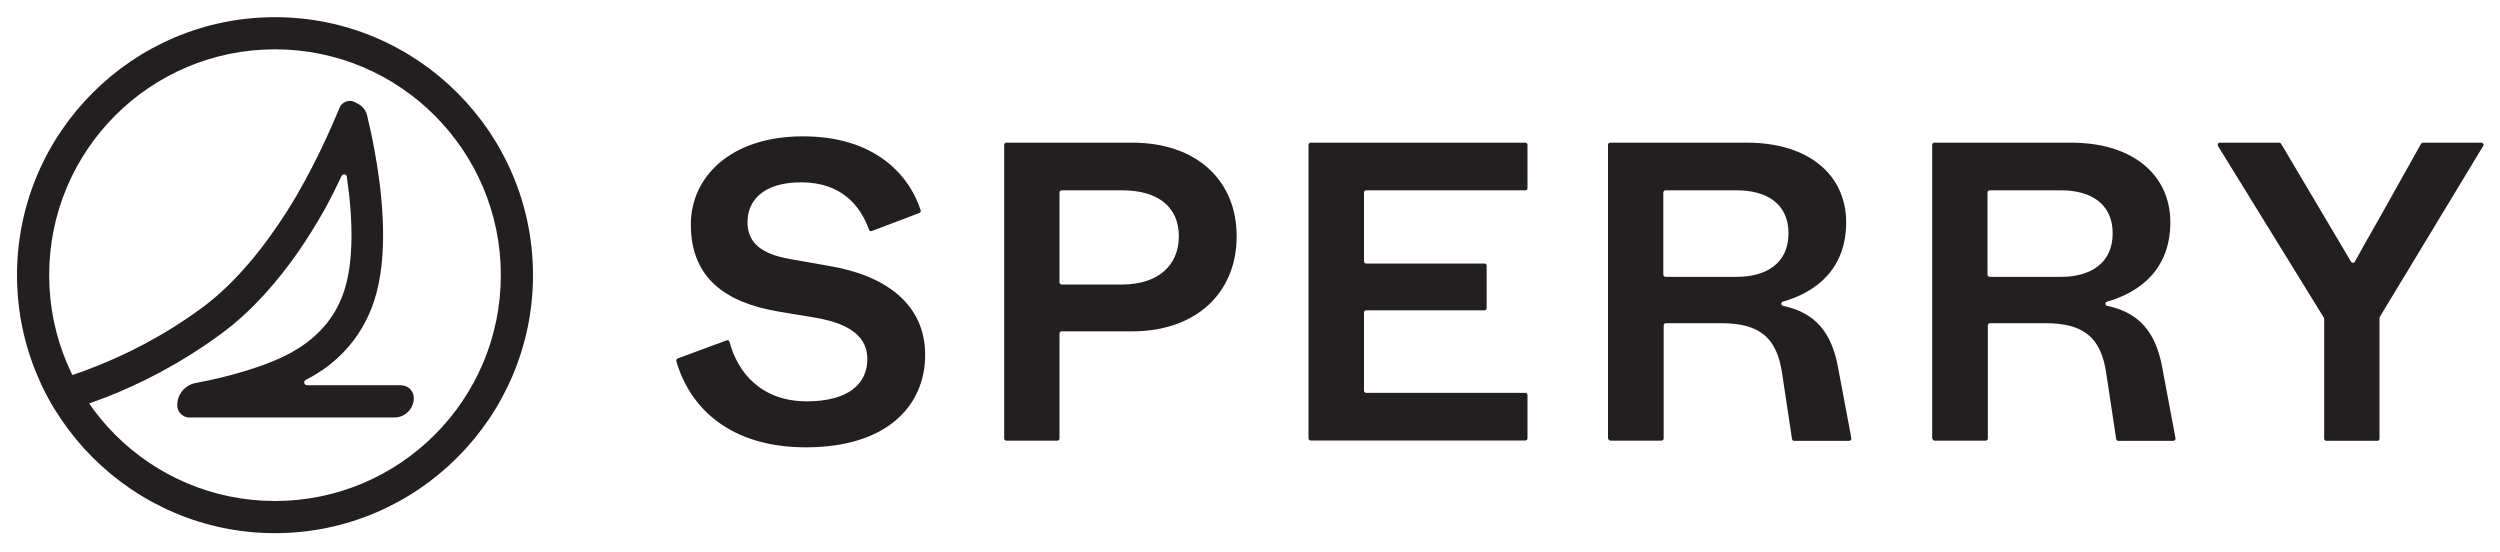
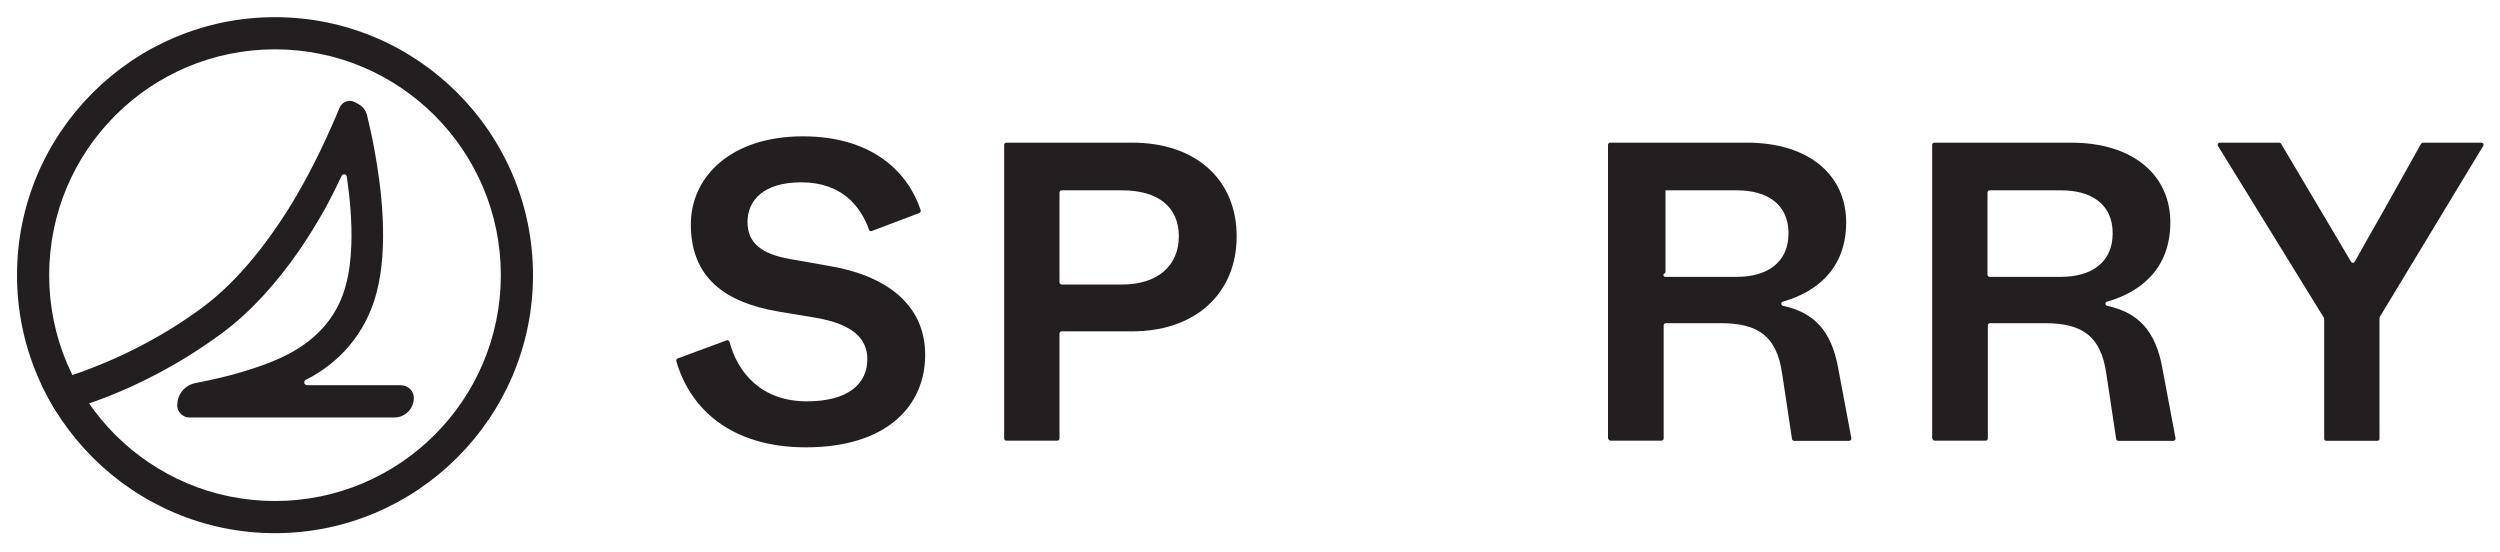
<svg xmlns="http://www.w3.org/2000/svg" id="R2" viewBox="0 0 150 33.1">
  <defs>
    <style>
      .cls-1 {
        fill: #231f20;
      }
    </style>
  </defs>
  <g>
    <path class="cls-1" d="M40.68,21.5l2.92-1.08c.07-.03,.15,.01,.17,.09,.49,1.84,1.9,3.57,4.64,3.57,2.51,0,3.63-1.07,3.63-2.53,0-1.25-.9-2.1-3.07-2.48l-2.28-.38c-3.17-.54-5.24-2.02-5.24-5.22,0-2.89,2.43-5.29,6.72-5.29s6.36,2.27,7.07,4.43c.02,.07-.01,.14-.08,.17-.49,.19-2.35,.89-2.85,1.08-.07,.03-.14,0-.17-.08-.51-1.42-1.64-2.84-4.07-2.84-2.28,0-3.22,1.1-3.22,2.38s.87,1.92,2.53,2.22l2.33,.41c3.4,.56,5.8,2.28,5.8,5.34s-2.3,5.55-7.16,5.55c-4.51,0-6.96-2.34-7.77-5.17-.02-.07,.02-.14,.08-.16Z" />
    <path class="cls-1" d="M60.25,26.32V8.69c0-.07,.06-.13,.13-.13h7.56c3.81,0,6.26,2.22,6.26,5.62s-2.45,5.7-6.26,5.7h-4.24c-.07,0-.13,.06-.13,.13v6.3c0,.07-.06,.13-.13,.13h-3.06c-.07,0-.13-.06-.13-.13Zm3.32-9.38c0,.07,.06,.13,.13,.13h3.63c2.12,0,3.4-1.12,3.4-2.89s-1.25-2.76-3.4-2.76h-3.63c-.07,0-.13,.06-.13,.13v5.38Z" />
-     <path class="cls-1" d="M78.51,26.32V8.69c0-.07,.06-.13,.13-.13h12.88c.07,0,.13,.06,.13,.13v2.6c0,.07-.06,.13-.13,.13h-9.55c-.07,0-.13,.06-.13,.13v4.13c0,.07,.06,.13,.13,.13h7.1c.07,0,.13,.06,.13,.13v2.55c0,.07-.06,.13-.13,.13h-7.1c-.07,0-.13,.06-.13,.13v4.69c0,.07,.06,.13,.13,.13h9.55c.07,0,.13,.06,.13,.13v2.6c0,.07-.06,.13-.13,.13h-12.88c-.07,0-.13-.06-.13-.13Z" />
-     <path class="cls-1" d="M96.48,26.32V8.69c0-.07,.06-.13,.13-.13h8.2c3.78,0,5.96,1.99,5.96,4.78s-1.79,4.19-3.8,4.76c-.13,.04-.12,.22,.01,.25,1.87,.4,2.91,1.51,3.31,3.73l.79,4.21c.02,.08-.05,.16-.13,.16h-3.3c-.07,0-.12-.05-.13-.11l-.6-3.98c-.33-2.15-1.38-2.97-3.68-2.97h-3.29c-.07,0-.13,.06-.13,.13v6.79c0,.07-.06,.13-.13,.13h-3.06c-.07,0-.13-.06-.13-.13Zm3.32-9.84c0,.07,.06,.13,.13,.13h4.29c1.76,0,3.09-.82,3.09-2.61s-1.33-2.58-3.09-2.58h-4.29c-.07,0-.13,.06-.13,.13v4.92Z" />
+     <path class="cls-1" d="M96.48,26.32V8.69c0-.07,.06-.13,.13-.13h8.2c3.78,0,5.96,1.99,5.96,4.78s-1.79,4.19-3.8,4.76c-.13,.04-.12,.22,.01,.25,1.87,.4,2.91,1.51,3.31,3.73l.79,4.21c.02,.08-.05,.16-.13,.16h-3.3c-.07,0-.12-.05-.13-.11l-.6-3.98c-.33-2.15-1.38-2.97-3.68-2.97h-3.29c-.07,0-.13,.06-.13,.13v6.79c0,.07-.06,.13-.13,.13h-3.06c-.07,0-.13-.06-.13-.13Zm3.32-9.84c0,.07,.06,.13,.13,.13h4.29c1.76,0,3.09-.82,3.09-2.61s-1.33-2.58-3.09-2.58h-4.29v4.92Z" />
    <path class="cls-1" d="M115.93,26.32V8.69c0-.07,.06-.13,.13-.13h8.2c3.78,0,5.96,1.99,5.96,4.78s-1.79,4.19-3.8,4.76c-.13,.04-.12,.22,.01,.25,1.87,.4,2.91,1.51,3.31,3.73l.79,4.21c.02,.08-.05,.16-.13,.16h-3.3c-.07,0-.12-.05-.13-.11l-.6-3.98c-.33-2.15-1.38-2.97-3.68-2.97h-3.29c-.07,0-.13,.06-.13,.13v6.79c0,.07-.06,.13-.13,.13h-3.06c-.07,0-.13-.06-.13-.13Zm3.32-9.84c0,.07,.06,.13,.13,.13h4.29c1.76,0,3.09-.82,3.09-2.61s-1.33-2.58-3.09-2.58h-4.29c-.07,0-.13,.06-.13,.13v4.92Z" />
    <path class="cls-1" d="M139.45,26.32v-7.19s0-.05-.02-.07l-6.35-10.3c-.05-.09,0-.2,.11-.2h3.57s.09,.02,.11,.07l2.49,4.2,1.7,2.87c.05,.09,.18,.09,.23,0,.31-.56,.84-1.52,1.63-2.89l2.34-4.18s.07-.07,.12-.07h3.5c.1,0,.17,.11,.11,.2l-6.2,10.25s-.02,.04-.02,.07v7.24c0,.07-.06,.13-.13,.13h-3.06c-.07,0-.13-.06-.13-.13Z" />
  </g>
  <g>
    <path class="cls-1" d="M16.5,2.96c7.48,0,13.55,6.07,13.55,13.55s-6.07,13.55-13.55,13.55S2.95,24,2.95,16.51,9.01,2.96,16.5,2.96m0-1.93C7.96,1.03,1.02,7.98,1.02,16.51s6.95,15.48,15.48,15.48,15.48-6.95,15.48-15.48S25.04,1.03,16.5,1.03h0Z" />
    <path class="cls-1" d="M24.04,23.11h-5.62c-.18,0-.23-.24-.07-.32,1.93-.97,3.59-2.71,4.25-5.25,.72-2.76,.29-6.28-.14-8.59-.16-.88-.34-1.61-.44-2.05-.07-.27-.25-.51-.49-.64l-.21-.12c-.35-.2-.8-.04-.95,.33-.49,1.19-1.6,3.75-3.12,6.16-1.34,2.11-3.05,4.29-5.08,5.8-2.38,1.76-4.69,2.88-6.51,3.59-1.36,.54-2.42,.84-3.18,1.02,.28,.6,.6,1.17,.95,1.73,.81-.2,1.79-.49,2.92-.93,1.95-.76,4.41-1.96,6.97-3.85,1.81-1.34,3.32-3.09,4.56-4.86,.5-.72,1.08-1.64,1.58-2.53,.44-.79,.82-1.59,1.04-2.05,.07-.14,.28-.11,.31,.05,.18,1.26,.32,2.7,.27,4.09-.03,.83-.12,1.64-.32,2.38-.42,1.62-1.34,2.76-2.5,3.59-.87,.62-1.88,1.05-2.9,1.39-1.44,.49-2.77,.77-3.62,.93-.56,.1-.99,.54-1.09,1.1v.08c-.1,.47,.26,.89,.73,.89h12.28c.64,0,1.17-.52,1.17-1.17,0-.42-.34-.76-.76-.76Z" />
  </g>
</svg>